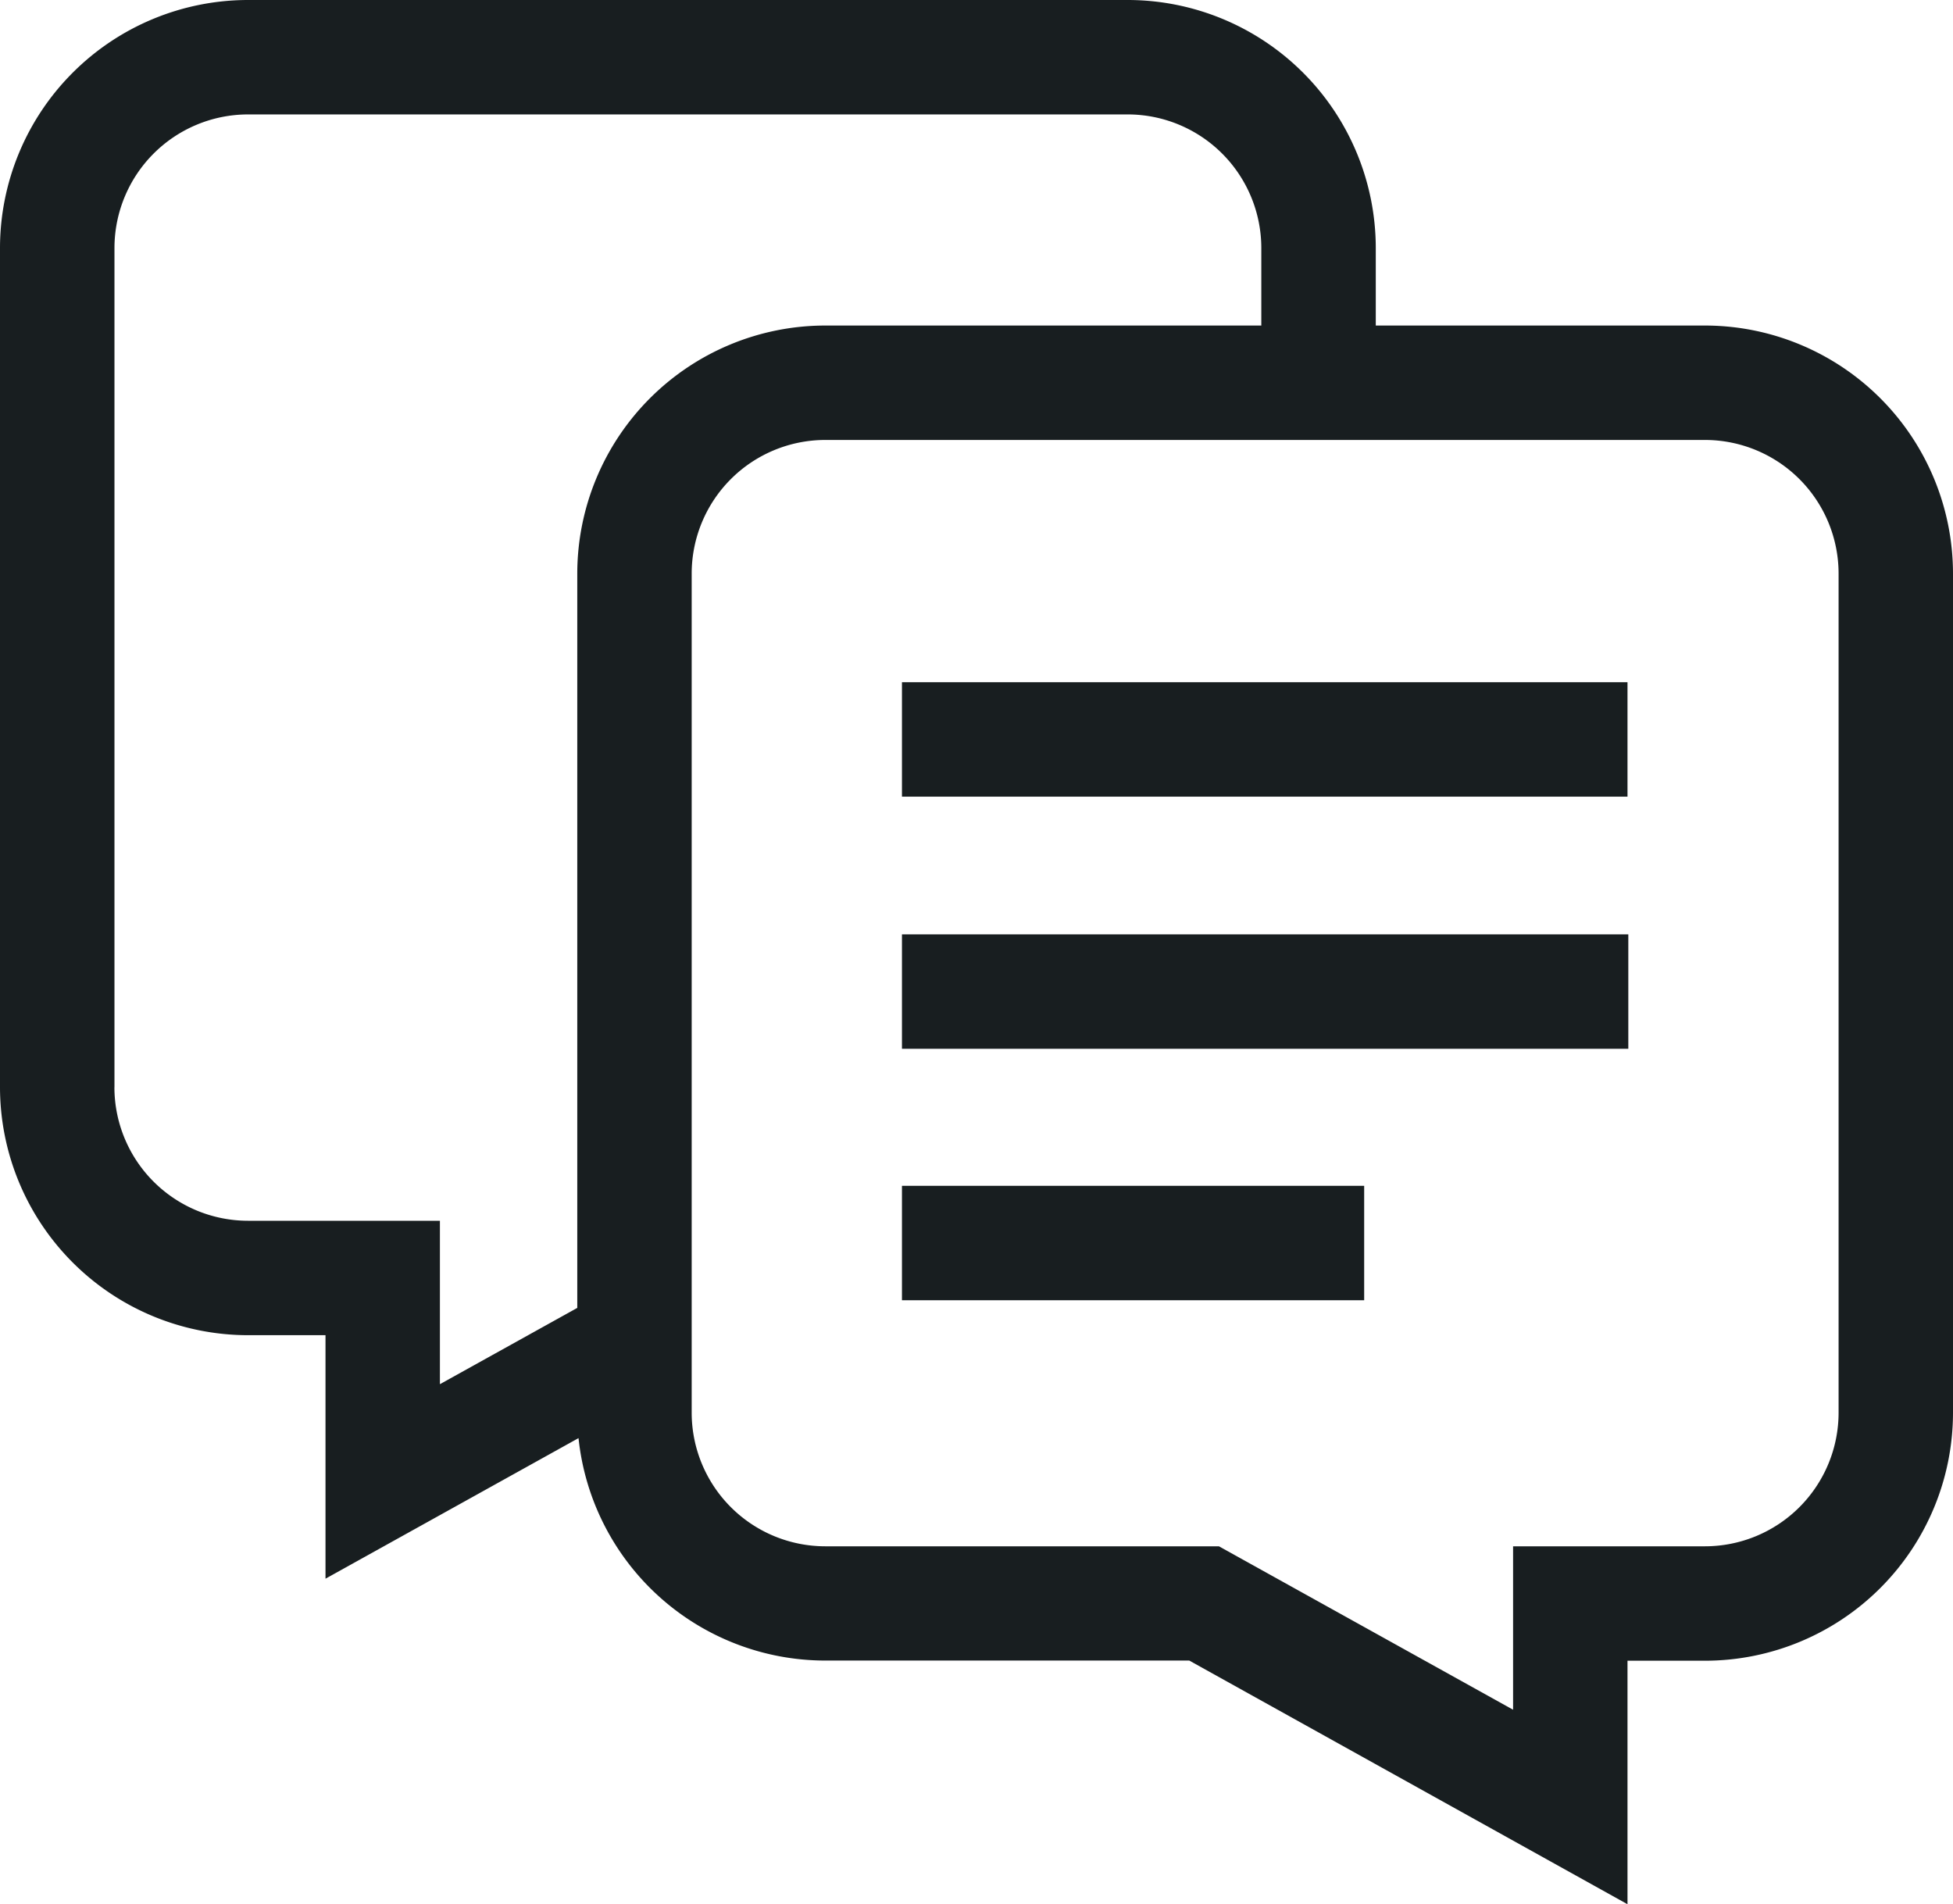
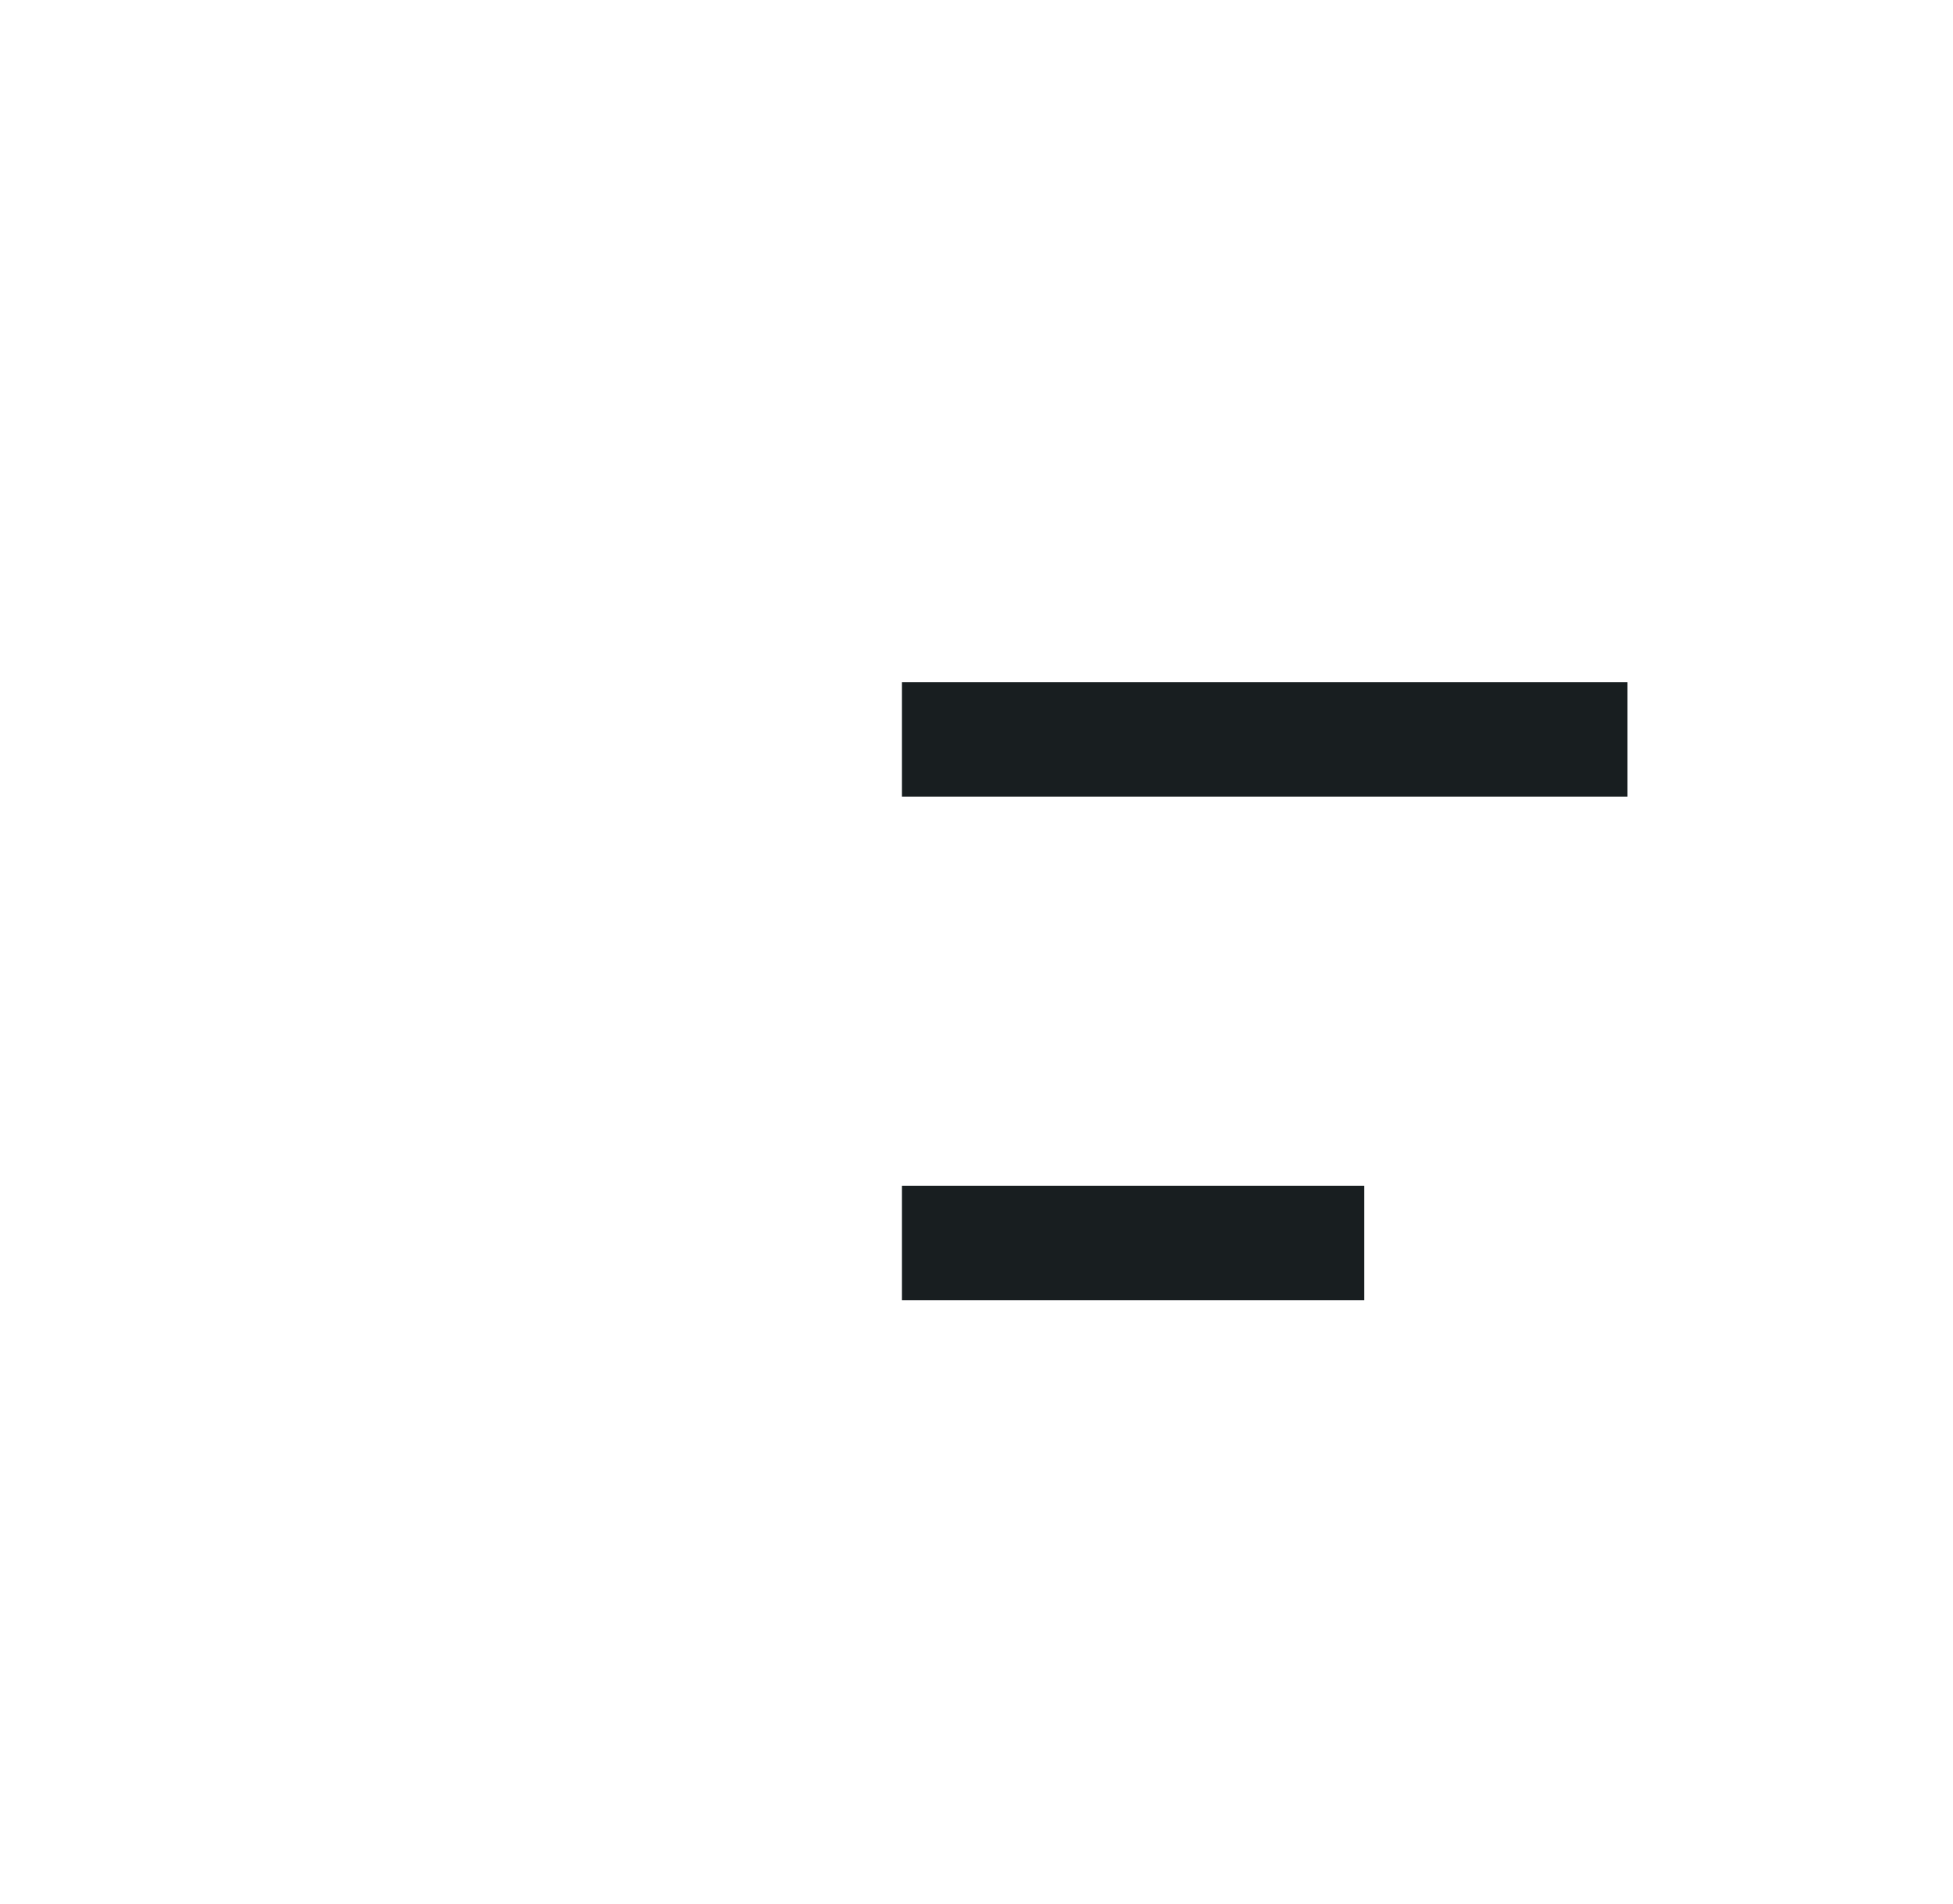
<svg xmlns="http://www.w3.org/2000/svg" width="36" height="35.097" viewBox="0 0 36 35.097">
  <g id="chat-box" transform="translate(0 -6.42)">
-     <path id="Path_7899" data-name="Path 7899" d="M31.43,12.42h-6.07V10.99a4.575,4.575,0,0,0-4.57-4.57H4.57A4.575,4.575,0,0,0,0,10.99V26.459a4.575,4.575,0,0,0,4.57,4.57H6v4.488l4.664-2.591a4.577,4.577,0,0,0,4.547,4.1h6.711L30,41.517V37.029h1.43A4.575,4.575,0,0,0,36,32.459V16.99a4.575,4.575,0,0,0-4.57-4.57Zm2.461,20.039A2.464,2.464,0,0,1,31.43,34.92H27.891v3.012L22.469,34.92H15.211a2.464,2.464,0,0,1-2.461-2.461V16.99a2.464,2.464,0,0,1,2.461-2.461H31.43a2.464,2.464,0,0,1,2.461,2.461Zm-31.781-6V10.99A2.464,2.464,0,0,1,4.57,8.529H20.789A2.464,2.464,0,0,1,23.25,10.99v1.43H15.211a4.575,4.575,0,0,0-4.57,4.57V30.526L8.109,31.932V28.92H4.57a2.464,2.464,0,0,1-2.461-2.461Z" fill="#181e20" />
-     <path id="Path_7900" data-name="Path 7900" d="M236.458,251.335h13.389v2.109H236.458Z" transform="translate(-219.832 -227.694)" fill="#181e20" />
    <path id="Path_7901" data-name="Path 7901" d="M236.458,317.254h8.52v2.109h-8.52Z" transform="translate(-219.832 -288.978)" fill="#181e20" />
    <path id="Path_7902" data-name="Path 7902" d="M236.458,185.254h13.374v2.109H236.458Z" transform="translate(-219.832 -166.26)" fill="#181e20" />
  </g>
</svg>